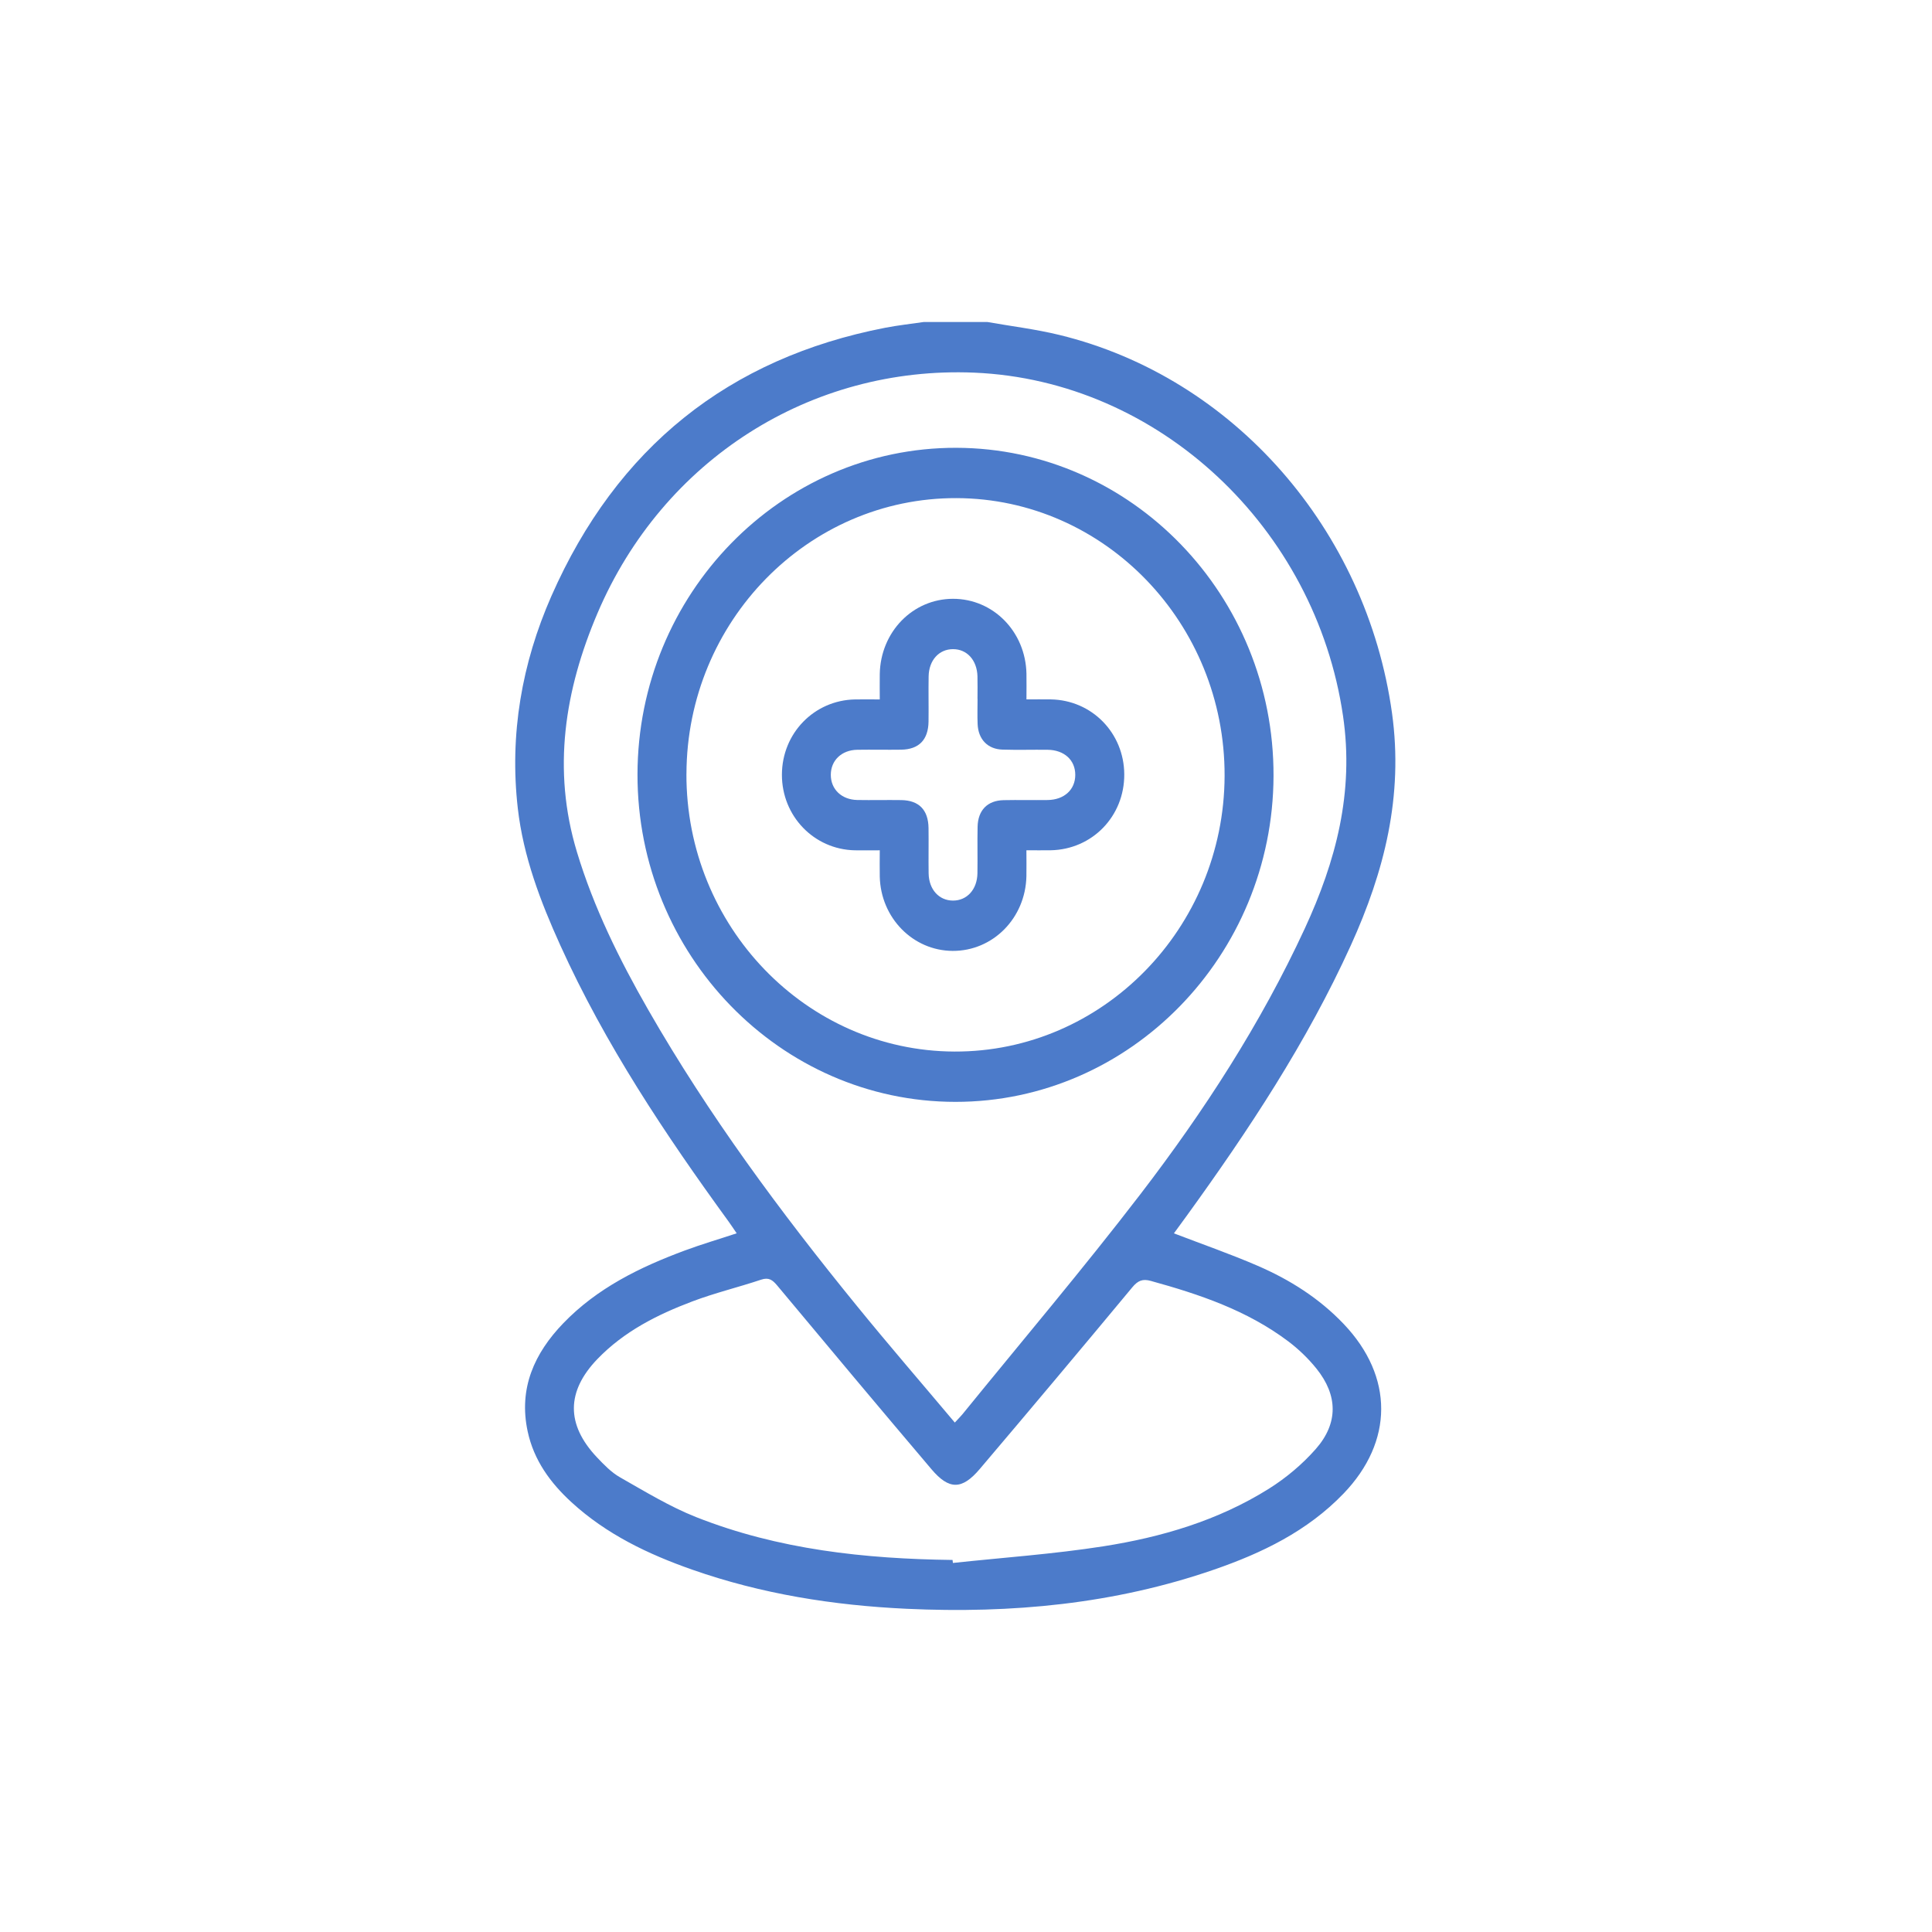
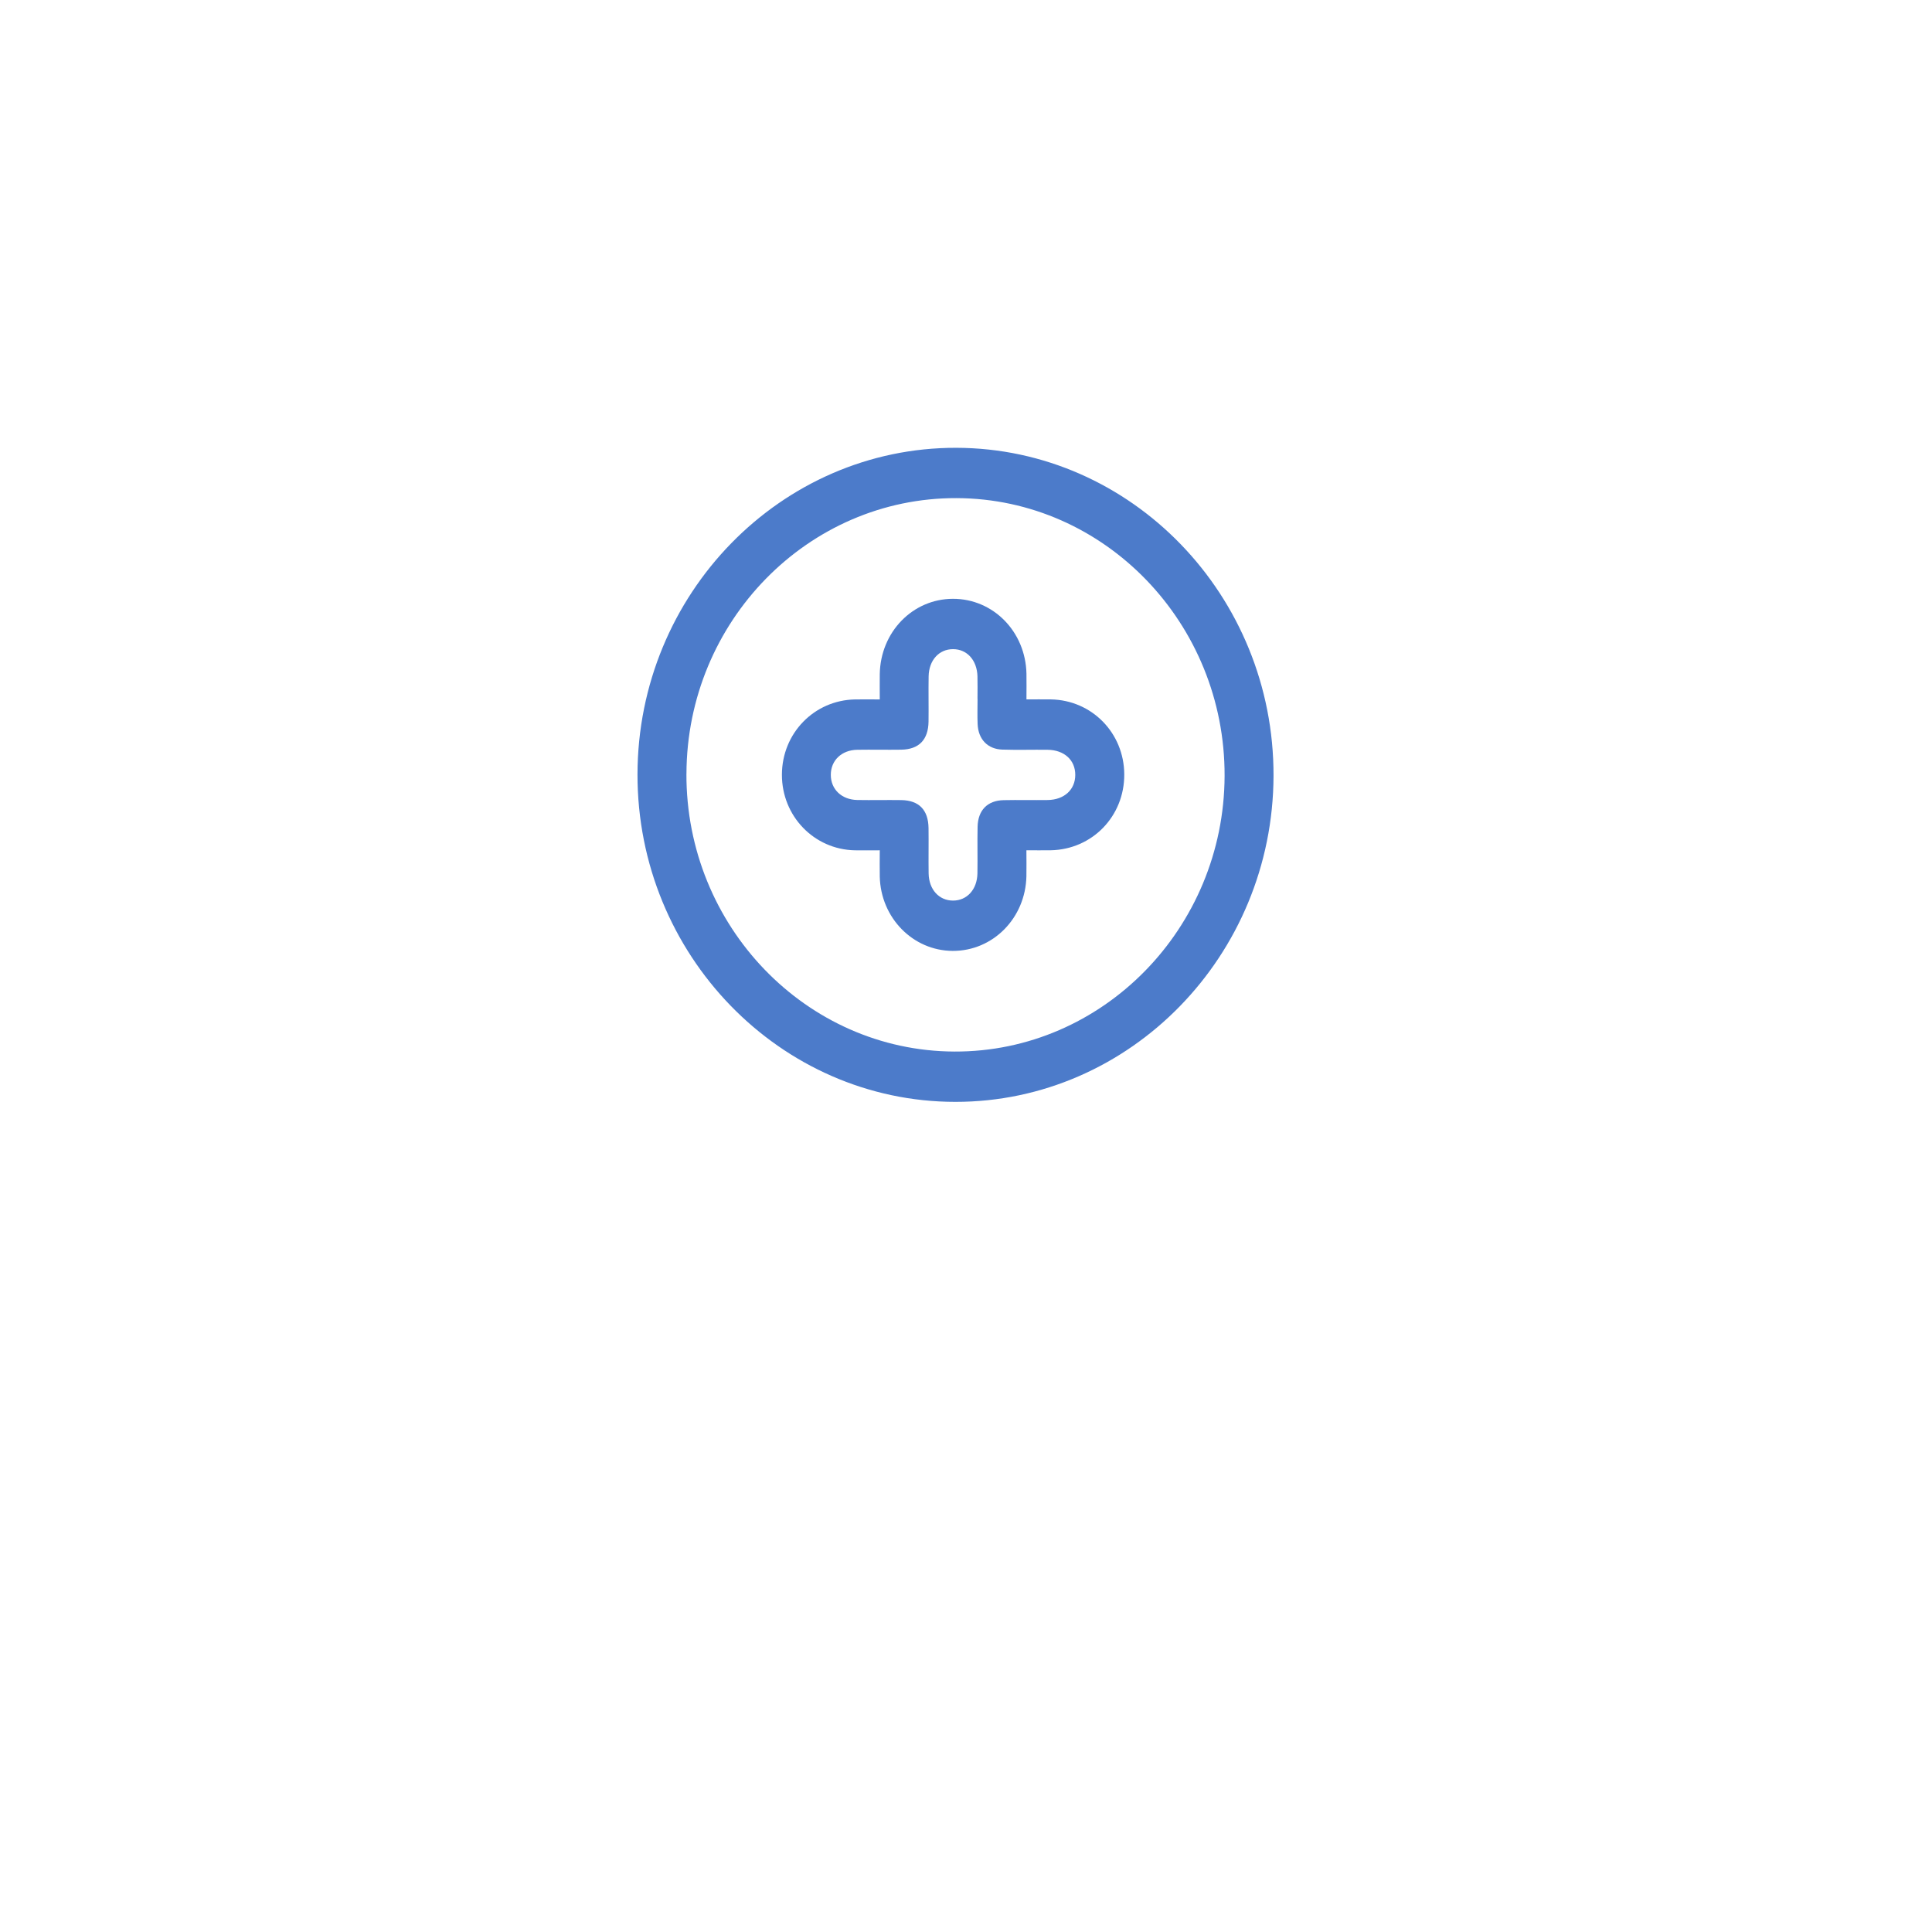
<svg xmlns="http://www.w3.org/2000/svg" width="120" height="120" viewBox="0 0 120 120" fill="none">
-   <path d="M61.325 20C62.815 20.263 64.323 20.445 65.793 20.802C76.643 23.44 84.88 32.926 86.46 44.29C87.176 49.447 85.983 54.141 83.902 58.719C81.166 64.74 77.554 70.199 73.714 75.509C73.444 75.883 73.17 76.254 72.914 76.605C74.674 77.281 76.42 77.887 78.115 78.62C80.108 79.482 81.943 80.638 83.47 82.246C86.565 85.504 86.565 89.531 83.447 92.771C81.2 95.107 78.385 96.462 75.415 97.489C69.213 99.635 62.815 100.228 56.317 99.925C51.774 99.714 47.306 99.008 42.986 97.491C40.264 96.535 37.678 95.305 35.502 93.312C34.191 92.111 33.159 90.706 32.774 88.907C32.199 86.227 33.196 84.049 34.982 82.194C37.097 79.997 39.746 78.707 42.526 77.674C43.563 77.288 44.627 76.977 45.757 76.603C45.57 76.332 45.422 76.102 45.26 75.879C41.314 70.453 37.593 64.88 34.8 58.711C33.567 55.991 32.504 53.202 32.161 50.2C31.639 45.618 32.412 41.199 34.245 37.03C38.315 27.782 45.278 22.24 54.985 20.357C55.775 20.205 56.577 20.117 57.375 20C58.692 20 60.008 20 61.325 20ZM59.305 88.358C59.535 88.109 59.662 87.984 59.776 87.847C63.475 83.294 67.269 78.818 70.841 74.163C74.777 69.03 78.303 63.596 81.044 57.669C82.974 53.492 84.113 49.215 83.419 44.474C81.71 32.778 71.978 23.63 60.511 23.146C50.375 22.72 41.182 28.536 37.11 38.09C35.08 42.852 34.284 47.797 35.833 52.914C36.882 56.386 38.476 59.604 40.264 62.723C44.016 69.266 48.477 75.286 53.209 81.097C55.188 83.529 57.237 85.899 59.307 88.36L59.305 88.358ZM59.165 96.89C59.173 96.952 59.179 97.015 59.187 97.078C62.303 96.743 65.436 96.528 68.529 96.044C72.143 95.478 75.654 94.447 78.809 92.47C79.873 91.802 80.882 90.957 81.718 90.009C83.133 88.406 83.104 86.665 81.764 85.003C81.253 84.369 80.648 83.788 80.001 83.302C77.445 81.383 74.493 80.39 71.477 79.559C70.971 79.419 70.679 79.536 70.33 79.956C67.192 83.734 64.033 87.498 60.856 91.241C59.75 92.546 58.948 92.548 57.854 91.255C54.644 87.471 51.457 83.665 48.28 79.853C47.982 79.496 47.751 79.323 47.27 79.484C45.853 79.958 44.395 80.306 42.998 80.835C40.828 81.655 38.758 82.695 37.102 84.417C35.169 86.429 35.161 88.481 37.069 90.508C37.508 90.972 37.972 91.454 38.514 91.761C40.057 92.637 41.592 93.577 43.228 94.226C48.347 96.251 53.721 96.823 59.163 96.892L59.165 96.89Z" fill="#4C7BCA" />
  <path d="M39.596 48.096C39.612 36.896 48.503 27.789 59.396 27.814C70.285 27.839 79.135 36.992 79.101 48.194C79.066 59.358 70.195 68.445 59.339 68.439C48.452 68.433 39.58 59.291 39.596 48.096ZM42.635 48.056C42.602 57.529 50.076 65.278 59.28 65.314C68.488 65.349 76.029 57.657 76.062 48.194C76.092 38.717 68.618 30.97 59.416 30.939C50.2 30.907 42.667 38.592 42.637 48.056H42.635Z" fill="#4C7BCA" />
  <path d="M63.752 52.814C63.752 53.4 63.763 53.914 63.752 54.427C63.694 57.03 61.67 59.074 59.169 59.062C56.705 59.049 54.701 57.01 54.644 54.446C54.632 53.931 54.644 53.417 54.644 52.814C54.084 52.814 53.587 52.824 53.087 52.814C50.552 52.757 48.56 50.684 48.566 48.115C48.572 45.543 50.57 43.489 53.111 43.443C53.589 43.434 54.066 43.443 54.644 43.443C54.644 42.885 54.636 42.376 54.644 41.865C54.691 39.249 56.69 37.197 59.189 37.193C61.692 37.189 63.7 39.232 63.755 41.844C63.765 42.336 63.755 42.829 63.755 43.441C64.28 43.441 64.774 43.434 65.267 43.441C67.817 43.483 69.816 45.524 69.83 48.094C69.844 50.699 67.839 52.768 65.251 52.812C64.776 52.82 64.301 52.812 63.752 52.812V52.814ZM60.718 43.411H60.714C60.714 42.944 60.724 42.474 60.712 42.007C60.685 41.005 60.062 40.318 59.193 40.32C58.324 40.32 57.697 41.007 57.679 42.011C57.663 42.946 57.685 43.883 57.673 44.821C57.657 45.95 57.076 46.547 55.976 46.564C55.066 46.578 54.155 46.555 53.243 46.57C52.269 46.587 51.601 47.236 51.603 48.129C51.603 49.023 52.271 49.67 53.248 49.689C54.157 49.705 55.068 49.682 55.98 49.695C57.08 49.712 57.659 50.304 57.673 51.438C57.685 52.373 57.665 53.31 57.679 54.248C57.695 55.25 58.326 55.937 59.195 55.937C60.062 55.937 60.693 55.248 60.71 54.246C60.726 53.283 60.7 52.321 60.72 51.359C60.74 50.325 61.331 49.72 62.338 49.699C63.247 49.68 64.159 49.703 65.07 49.691C66.103 49.678 66.787 49.046 66.787 48.127C66.787 47.209 66.103 46.582 65.066 46.57C64.13 46.559 63.194 46.589 62.258 46.559C61.343 46.53 60.76 45.916 60.722 44.975C60.7 44.455 60.718 43.935 60.718 43.414V43.411Z" fill="#4C7BCA" />
</svg>